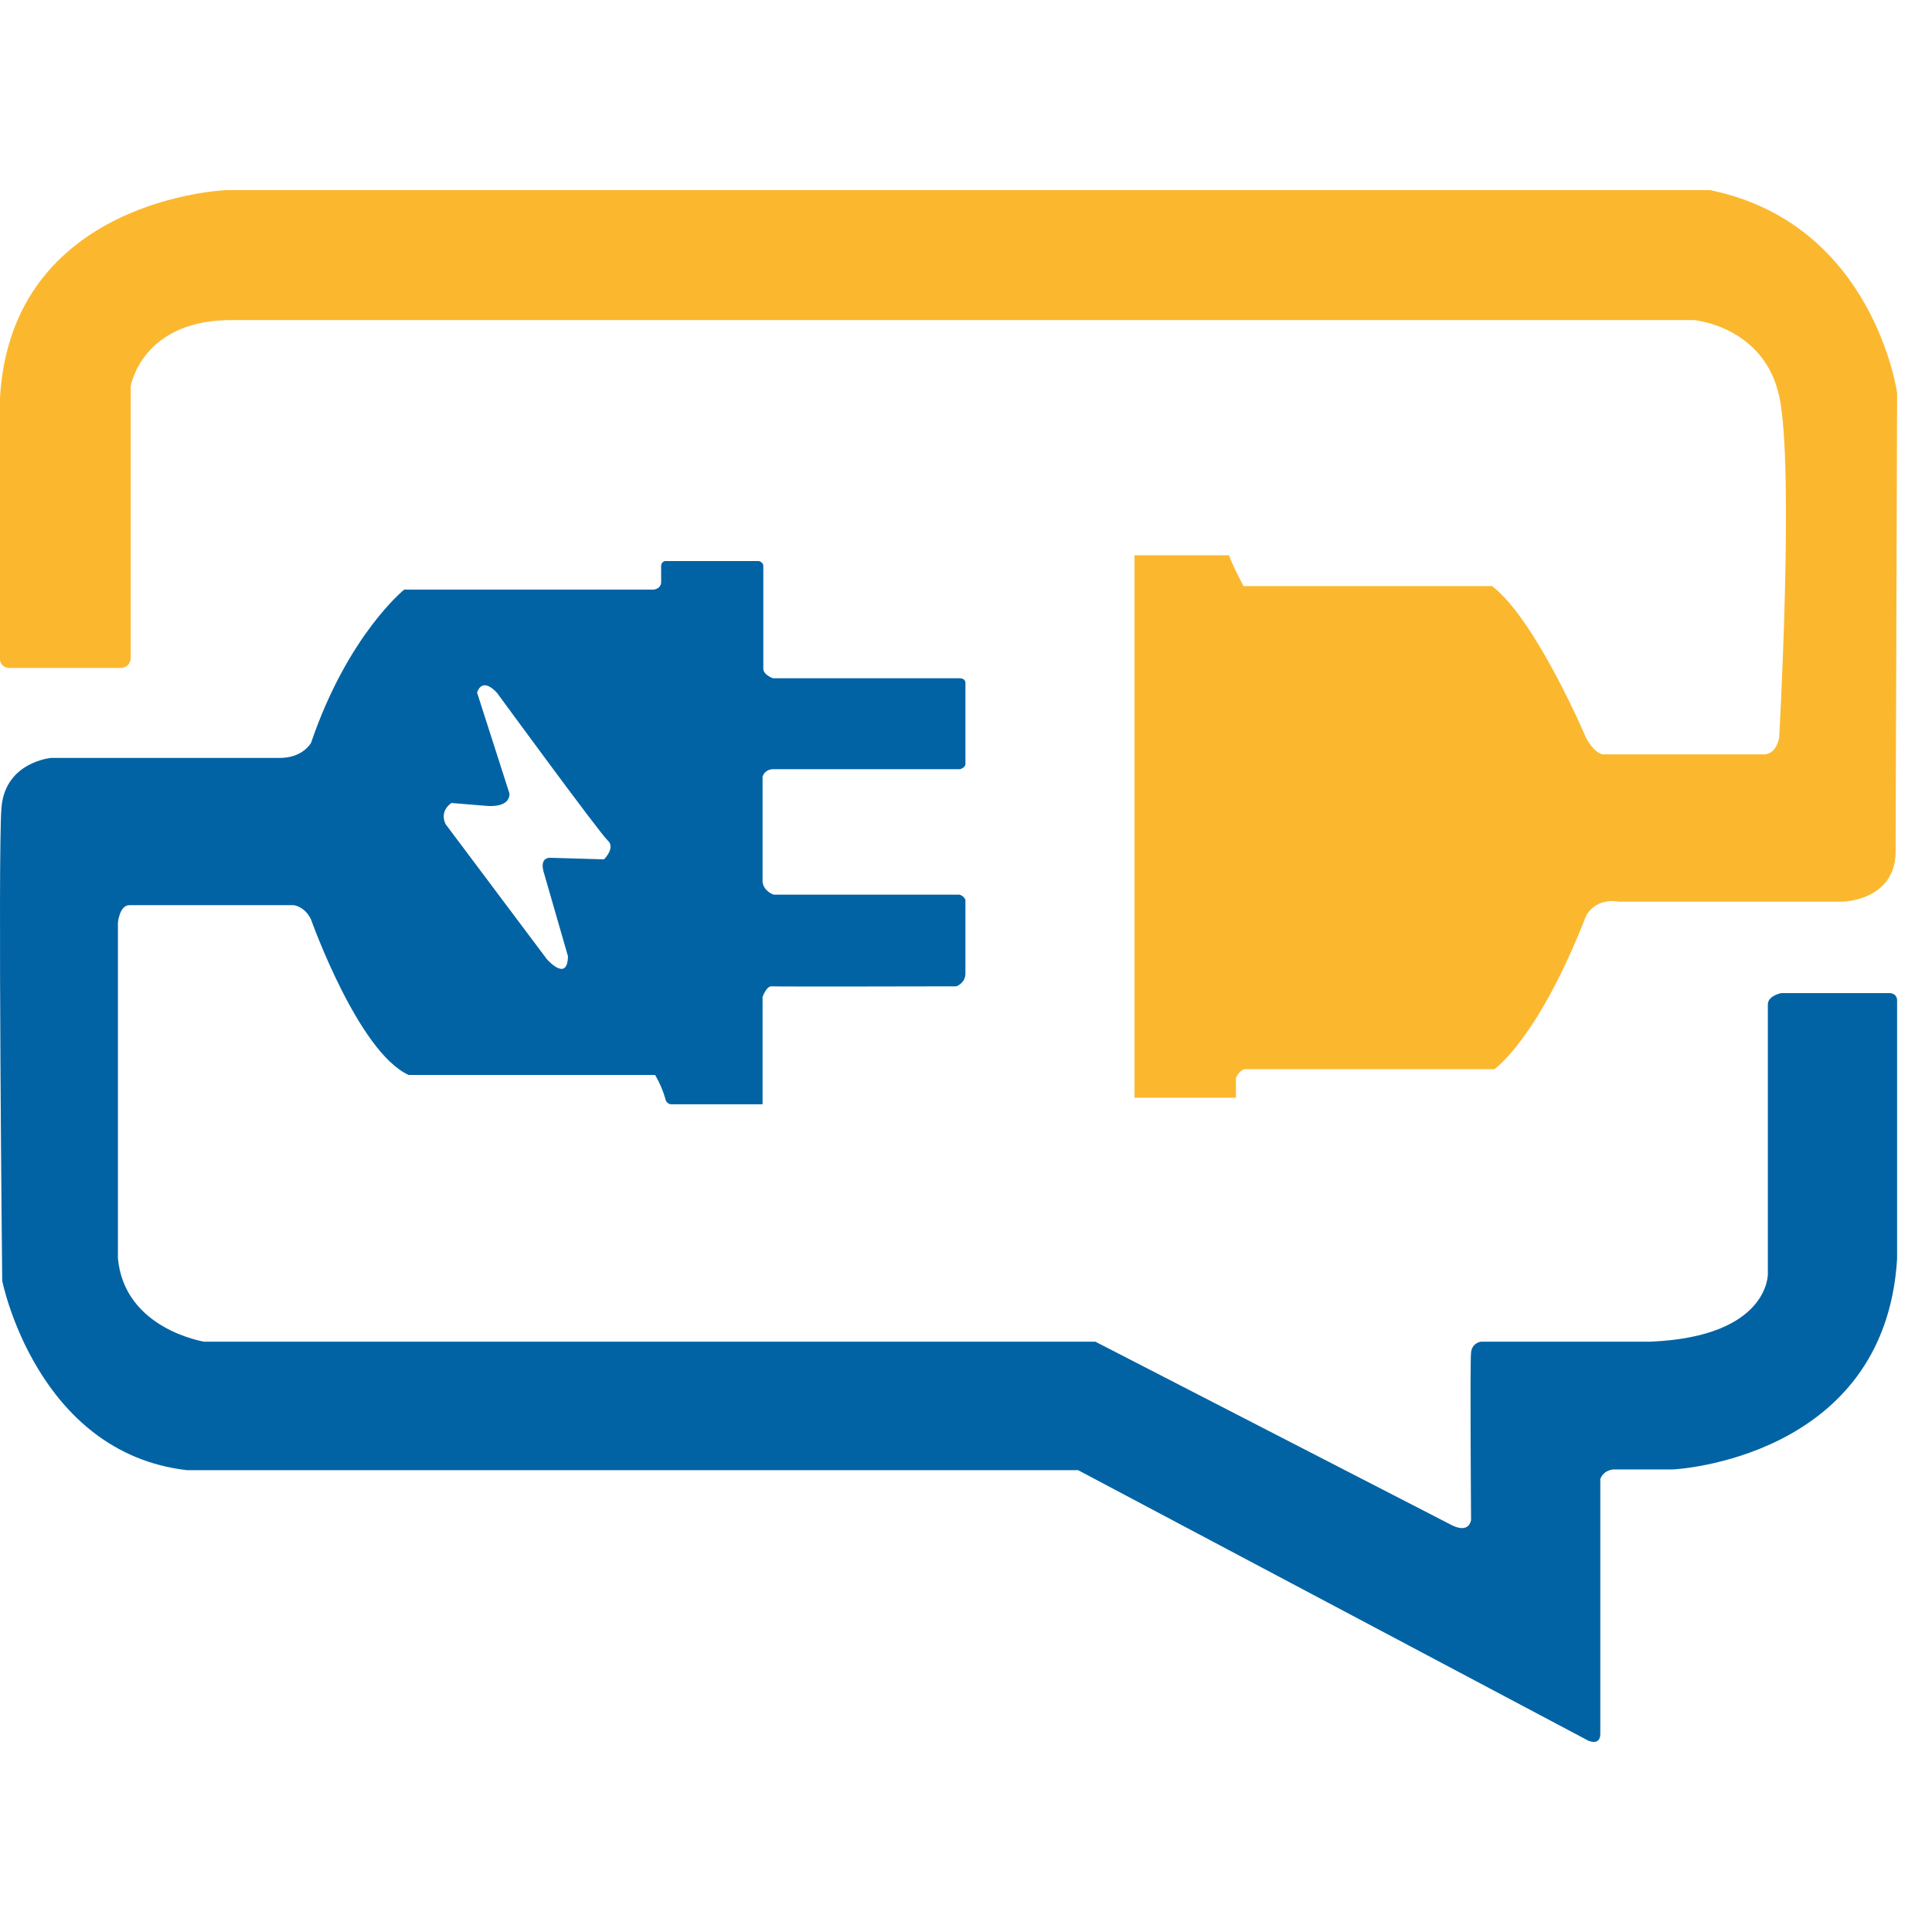
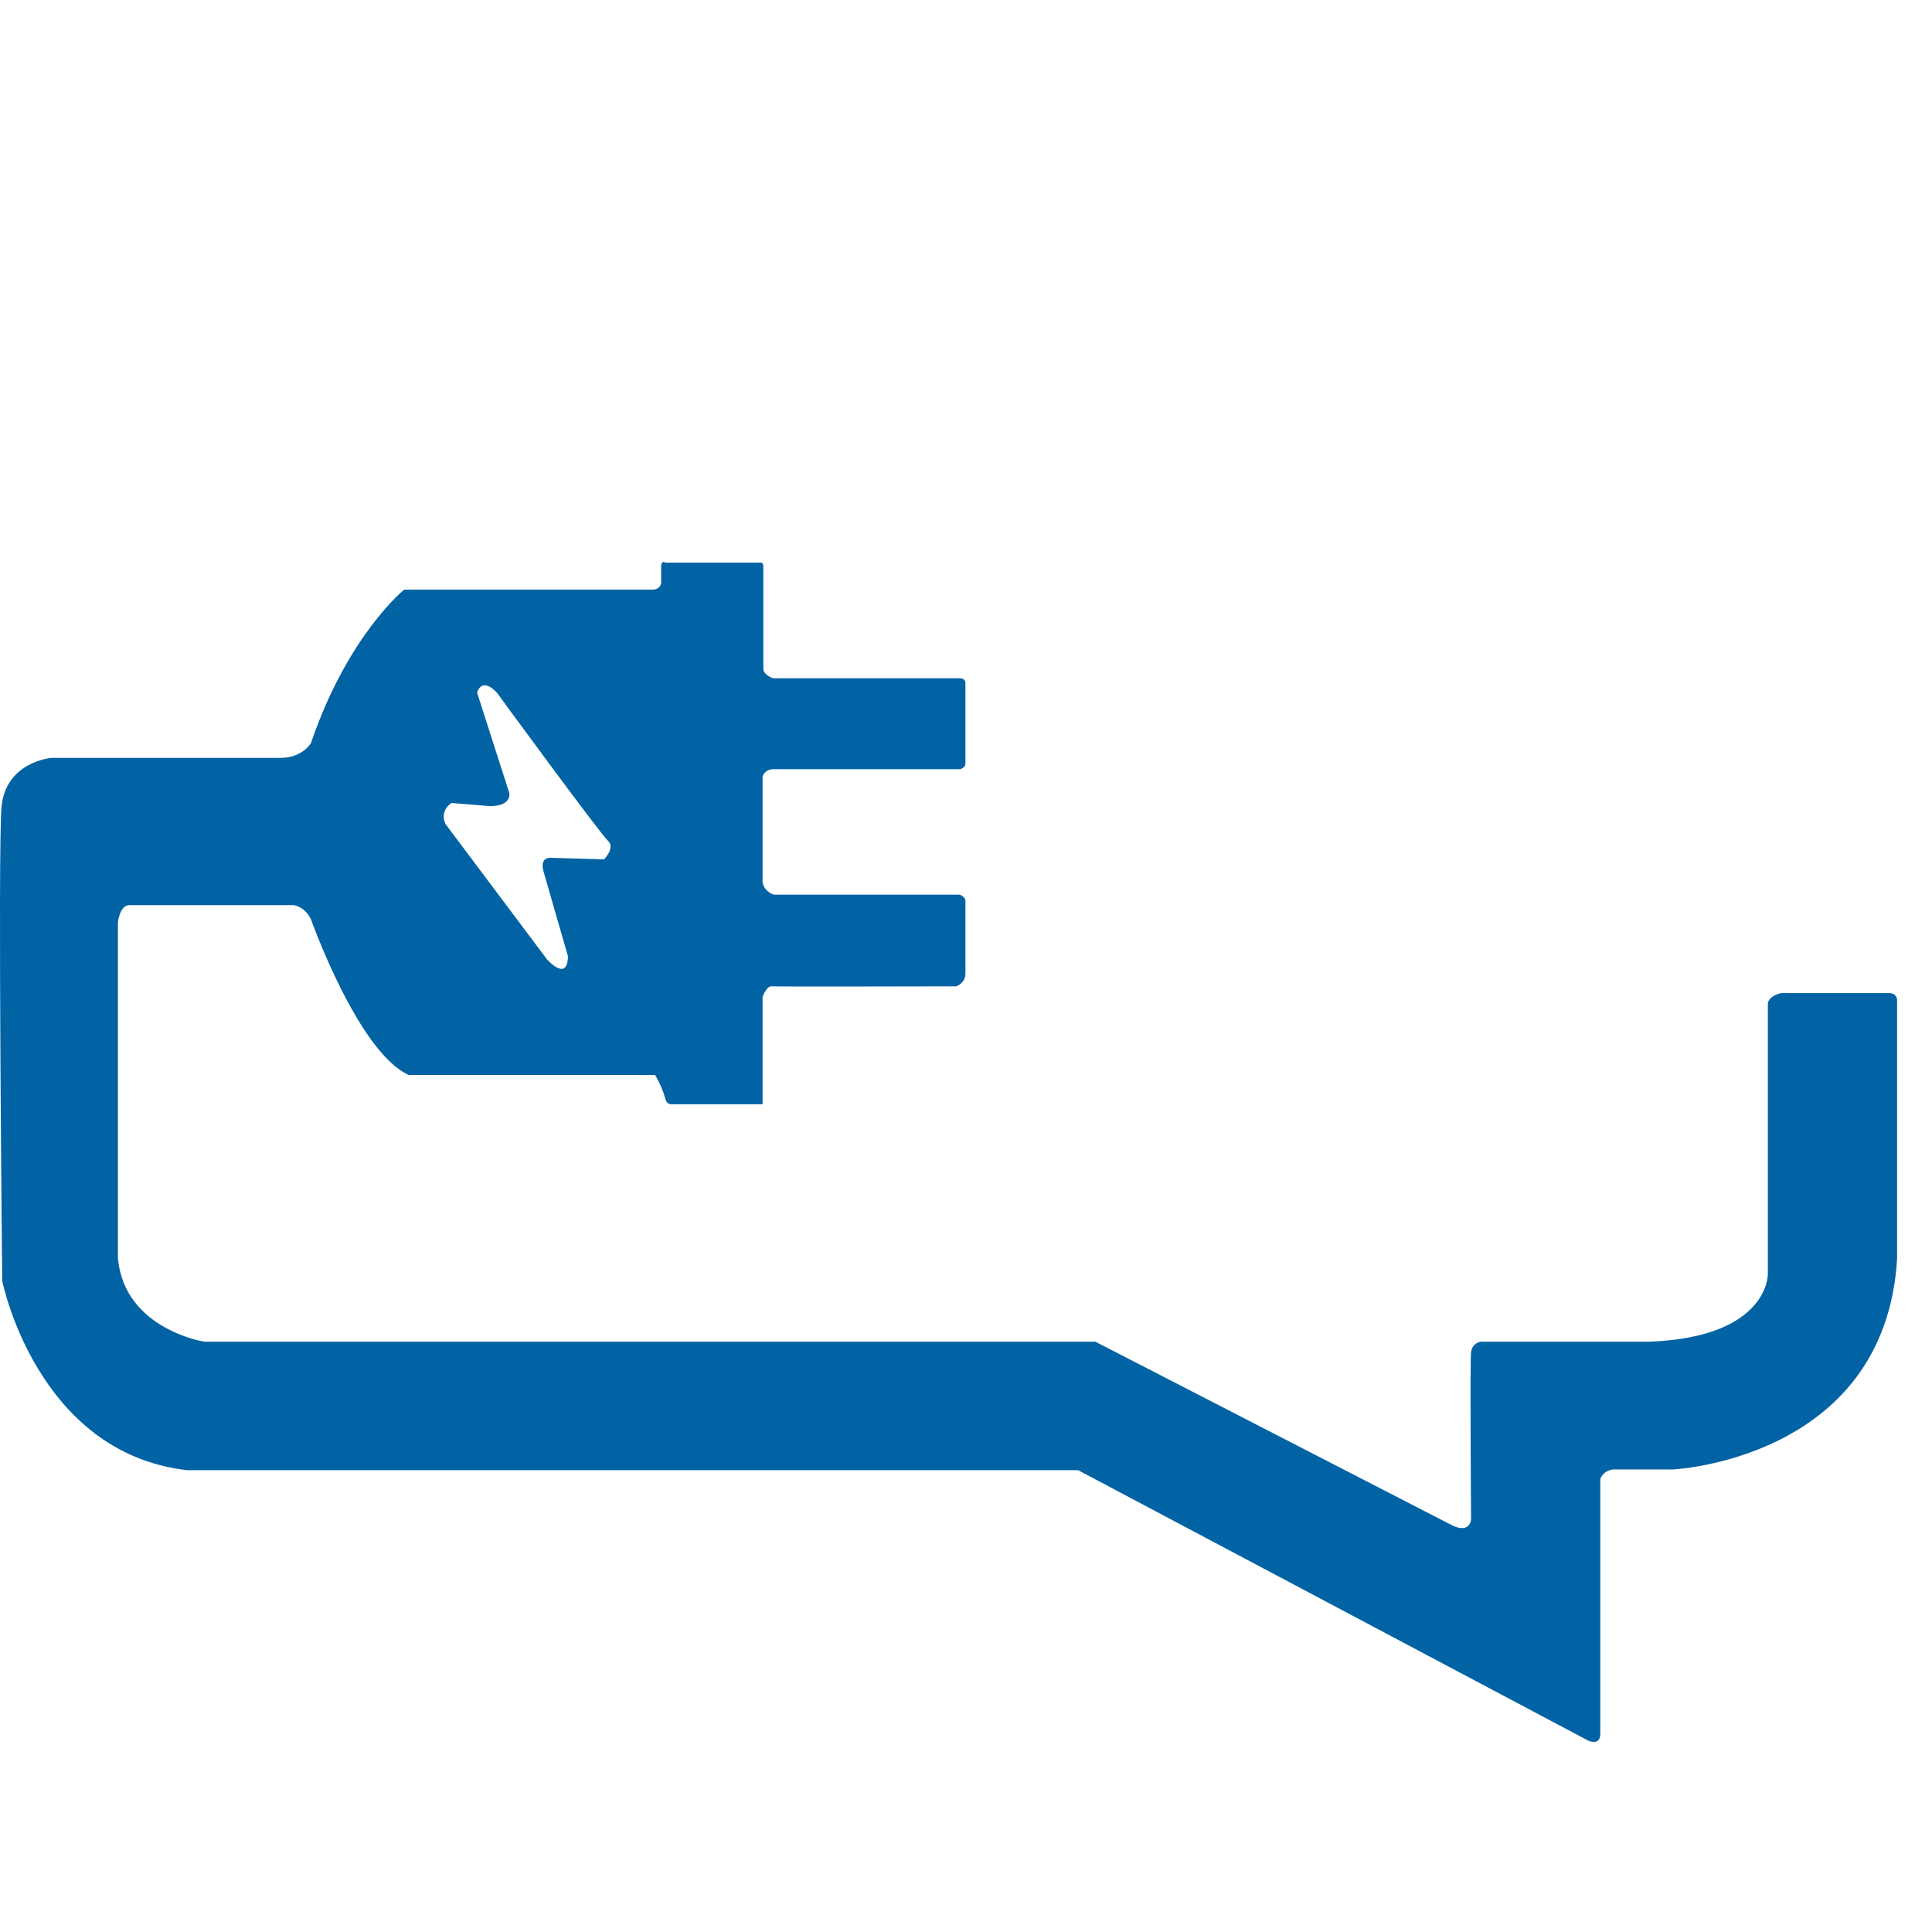
<svg xmlns="http://www.w3.org/2000/svg" width="48" height="48" viewBox="0 0 54 48" fill="none">
-   <path fill="#FBB82F" fill-rule="evenodd" clip-rule="evenodd" d="M0.231 15.67H3.381C3.381 15.67 3.661 15.666 3.654 15.355V7.795C3.654 7.795 3.965 5.901 6.552 5.947H47.355C47.355 5.947 49.3 6.121 49.728 8.068C50.156 10.014 49.728 17.623 49.728 17.623C49.728 17.623 49.657 18.06 49.329 18.085H44.814C44.814 18.085 44.586 18.091 44.331 17.623C44.331 17.623 42.937 14.332 41.706 13.381H34.755C34.755 13.381 34.39 12.684 34.356 12.52H31.71V27.682H34.545V27.136C34.545 27.136 34.611 26.943 34.776 26.884H41.769C41.769 26.884 42.989 26.045 44.331 22.6C44.331 22.6 44.565 22.087 45.255 22.201H51.513C51.513 22.201 52.954 22.171 52.983 20.836L53.025 7.984C53.025 7.984 52.377 3.25 47.796 2.314H6.321C6.321 2.314 0.328 2.538 0 8.11V15.439C0 15.439 0 15.628 0.231 15.67Z" />
-   <path fill-rule="evenodd" clip-rule="evenodd" fill="#0163A4" d="M52.814 24.757H49.79C49.79 24.757 49.44 24.819 49.412 25.051V32.611C49.412 32.611 49.446 34.355 46.152 34.499C46.117 34.499 46.114 34.5 46.094 34.501H41.39C41.39 34.501 41.151 34.528 41.117 34.795C41.083 35.062 41.117 39.478 41.117 39.478C41.117 39.478 41.081 39.883 40.571 39.625L30.617 34.501H5.711C5.711 34.501 3.477 34.153 3.296 32.17V22.783C3.296 22.783 3.344 22.281 3.632 22.3H8.21C8.21 22.3 8.517 22.33 8.693 22.699C8.693 22.699 10.008 26.404 11.423 27.046H18.311C18.439 27.263 18.538 27.496 18.605 27.739C18.614 27.772 18.633 27.802 18.66 27.825C18.686 27.847 18.718 27.861 18.752 27.865H21.314V24.862C21.314 24.862 21.425 24.556 21.566 24.568C21.707 24.58 26.732 24.568 26.732 24.568C26.732 24.568 26.983 24.479 26.984 24.211V22.153C26.97 22.117 26.947 22.085 26.918 22.06C26.889 22.034 26.854 22.016 26.816 22.006H21.629C21.629 22.006 21.348 21.924 21.314 21.649V18.709C21.314 18.709 21.355 18.522 21.587 18.499H26.837C26.837 18.499 26.983 18.459 26.984 18.352V16.084C26.984 16.084 26.991 15.967 26.837 15.958H21.608C21.608 15.958 21.314 15.862 21.335 15.664V12.808C21.329 12.777 21.314 12.748 21.292 12.726C21.269 12.703 21.241 12.688 21.209 12.682H18.584C18.556 12.689 18.53 12.705 18.511 12.727C18.492 12.75 18.481 12.778 18.479 12.808V13.27C18.479 13.27 18.492 13.447 18.269 13.48H11.297C11.297 13.48 9.73 14.74 8.702 17.738C8.699 17.747 8.696 17.755 8.693 17.764C8.693 17.764 8.461 18.198 7.79 18.184H1.427C1.427 18.184 0.172 18.294 0.045 19.531C0.044 19.544 0.042 19.557 0.041 19.57C-0.063 20.844 0.062 32.8 0.062 32.8C0.062 32.8 1.02 37.609 5.228 38.092H30.134L44.393 45.652C44.393 45.652 44.728 45.806 44.729 45.463V38.344C44.729 38.344 44.784 38.113 45.086 38.071H46.766C46.766 38.071 52.682 37.791 53.024 32.191V24.946C53.024 24.946 53.024 24.767 52.814 24.757ZM13.334 16.357L14.237 19.171C14.237 19.171 14.306 19.555 13.649 19.528L12.62 19.444C12.62 19.444 12.276 19.646 12.452 20.032L15.287 23.812C15.287 23.812 15.861 24.469 15.875 23.728L15.203 21.397C15.203 21.397 15.034 20.934 15.434 20.977L16.883 21.019C16.883 21.019 17.211 20.696 16.988 20.494C16.765 20.292 13.901 16.378 13.901 16.378C13.901 16.378 13.502 15.888 13.334 16.357Z" />
+   <path fill-rule="evenodd" clip-rule="evenodd" fill="#0163A4" d="M52.814 24.757H49.79C49.79 24.757 49.44 24.819 49.412 25.051V32.611C49.412 32.611 49.446 34.355 46.152 34.499C46.117 34.499 46.114 34.5 46.094 34.501H41.39C41.39 34.501 41.151 34.528 41.117 34.795C41.083 35.062 41.117 39.478 41.117 39.478C41.117 39.478 41.081 39.883 40.571 39.625L30.617 34.501H5.711C5.711 34.501 3.477 34.153 3.296 32.17V22.783C3.296 22.783 3.344 22.281 3.632 22.3H8.21C8.21 22.3 8.517 22.33 8.693 22.699C8.693 22.699 10.008 26.404 11.423 27.046H18.311C18.439 27.263 18.538 27.496 18.605 27.739C18.614 27.772 18.633 27.802 18.66 27.825C18.686 27.847 18.718 27.861 18.752 27.865H21.314V24.862C21.314 24.862 21.425 24.556 21.566 24.568C21.707 24.58 26.732 24.568 26.732 24.568C26.732 24.568 26.983 24.479 26.984 24.211V22.153C26.97 22.117 26.947 22.085 26.918 22.06C26.889 22.034 26.854 22.016 26.816 22.006H21.629C21.629 22.006 21.348 21.924 21.314 21.649V18.709C21.314 18.709 21.355 18.522 21.587 18.499H26.837C26.837 18.499 26.983 18.459 26.984 18.352V16.084C26.984 16.084 26.991 15.967 26.837 15.958H21.608C21.608 15.958 21.314 15.862 21.335 15.664V12.808C21.329 12.777 21.314 12.748 21.292 12.726H18.584C18.556 12.689 18.53 12.705 18.511 12.727C18.492 12.75 18.481 12.778 18.479 12.808V13.27C18.479 13.27 18.492 13.447 18.269 13.48H11.297C11.297 13.48 9.73 14.74 8.702 17.738C8.699 17.747 8.696 17.755 8.693 17.764C8.693 17.764 8.461 18.198 7.79 18.184H1.427C1.427 18.184 0.172 18.294 0.045 19.531C0.044 19.544 0.042 19.557 0.041 19.57C-0.063 20.844 0.062 32.8 0.062 32.8C0.062 32.8 1.02 37.609 5.228 38.092H30.134L44.393 45.652C44.393 45.652 44.728 45.806 44.729 45.463V38.344C44.729 38.344 44.784 38.113 45.086 38.071H46.766C46.766 38.071 52.682 37.791 53.024 32.191V24.946C53.024 24.946 53.024 24.767 52.814 24.757ZM13.334 16.357L14.237 19.171C14.237 19.171 14.306 19.555 13.649 19.528L12.62 19.444C12.62 19.444 12.276 19.646 12.452 20.032L15.287 23.812C15.287 23.812 15.861 24.469 15.875 23.728L15.203 21.397C15.203 21.397 15.034 20.934 15.434 20.977L16.883 21.019C16.883 21.019 17.211 20.696 16.988 20.494C16.765 20.292 13.901 16.378 13.901 16.378C13.901 16.378 13.502 15.888 13.334 16.357Z" />
</svg>